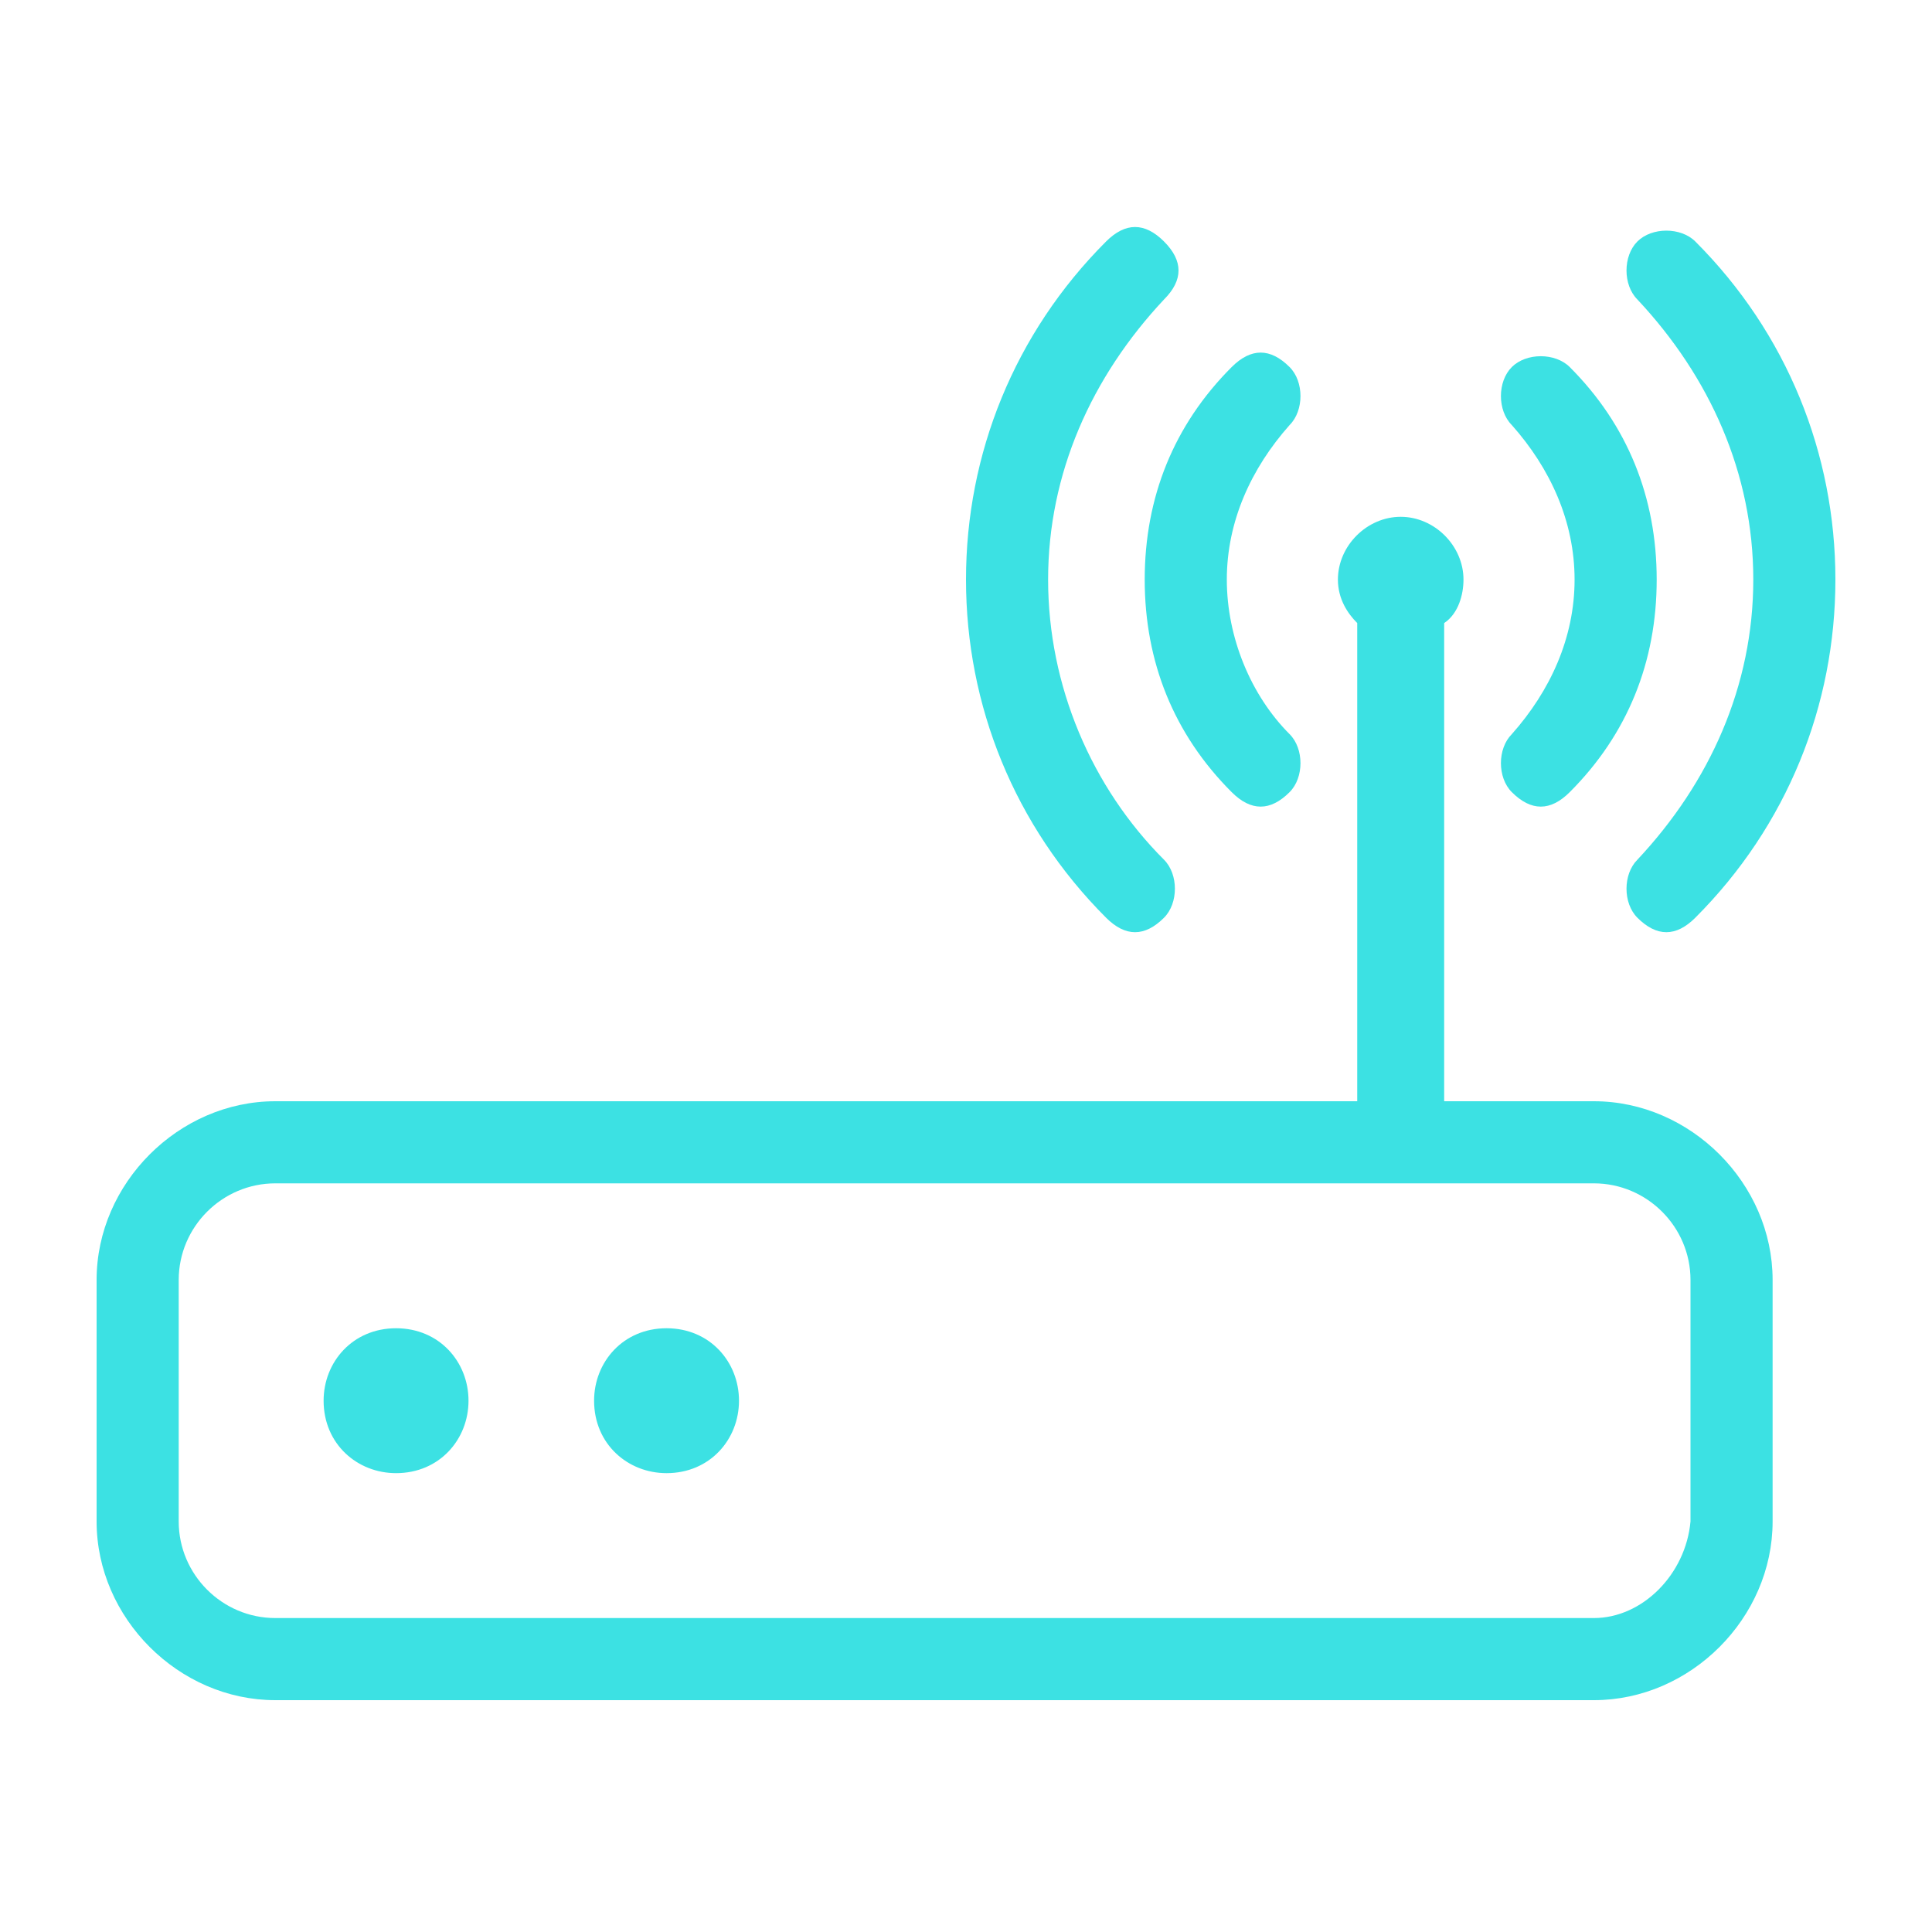
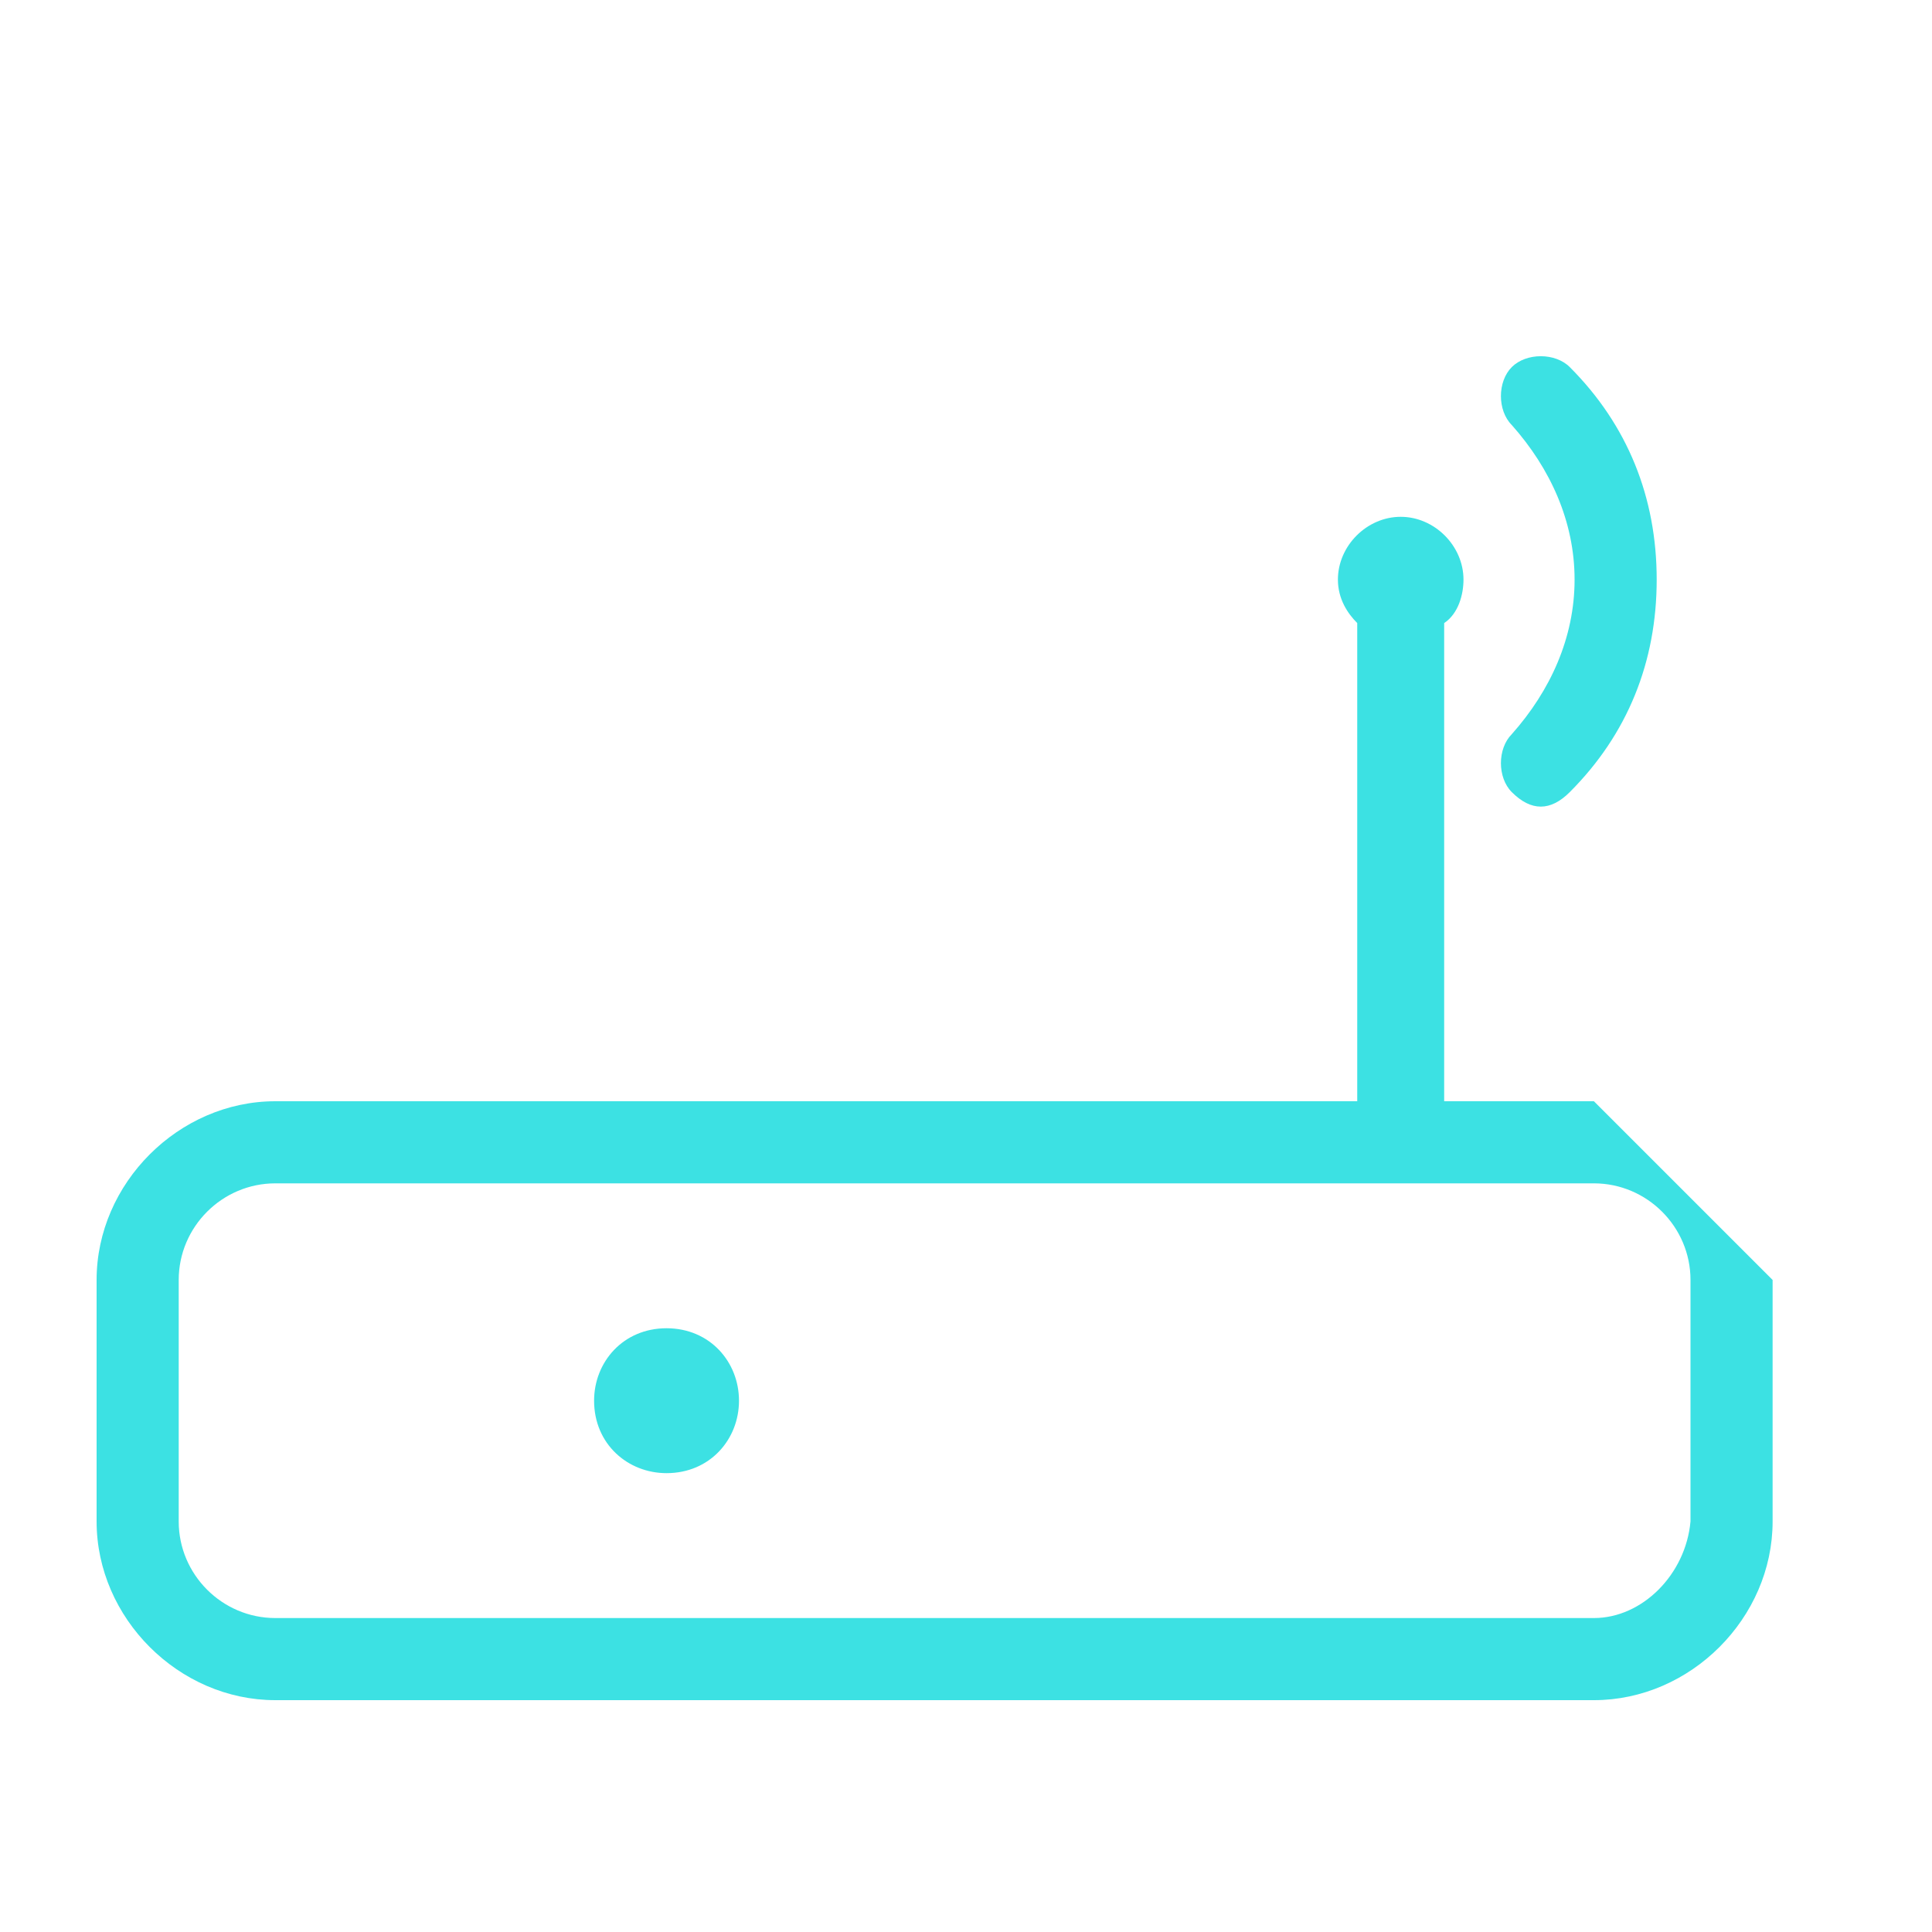
<svg xmlns="http://www.w3.org/2000/svg" version="1.1" id="Layer_1" x="0px" y="0px" viewBox="0 0 40 40" style="enable-background:new 0 0 40 40;" xml:space="preserve">
  <style type="text/css">
	.st0{fill:#3CE1E3;}
</style>
  <g>
    <g>
      <path class="st0" d="M32.6,12c0,1.2-0.5,2.3-1.3,3.2c-0.3,0.3-0.3,0.9,0,1.2c0.2,0.2,0.4,0.3,0.6,0.3c0.2,0,0.4-0.1,0.6-0.3    c1.2-1.2,1.8-2.7,1.8-4.4c0-1.7-0.6-3.2-1.8-4.4c-0.3-0.3-0.9-0.3-1.2,0c-0.3,0.3-0.3,0.9,0,1.2C32.1,9.7,32.6,10.8,32.6,12z" />
    </g>
    <g>
-       <path class="st0" d="M36.3,12c0,2.2-0.9,4.2-2.4,5.8c-0.3,0.3-0.3,0.9,0,1.2c0.2,0.2,0.4,0.3,0.6,0.3c0.2,0,0.4-0.1,0.6-0.3    c1.9-1.9,2.9-4.4,2.9-7c0-2.6-1-5.1-2.9-7c-0.3-0.3-0.9-0.3-1.2,0c-0.3,0.3-0.3,0.9,0,1.2C35.4,7.8,36.3,9.8,36.3,12z" />
+       </g>
+     <g>
+       </g>
+     <g>
+       </g>
+     <g>
+       <path class="st0" d="M33,22.8h-3.1v-9.7c0-0.1,0-0.1,0-0.2c0.3-0.2,0.4-0.6,0.4-0.9c0-0.7-0.6-1.3-1.3-1.3c-0.7,0-1.3,0.6-1.3,1.3    c0,0.4,0.2,0.7,0.4,0.9c0,0.1,0,0.1,0,0.2v9.7H5.7c-2,0-3.7,1.7-3.7,3.7v5c0,2,1.7,3.7,3.7,3.7H33c2,0,3.7-1.7,3.7-3.7v-5    z M33,33.5H5.7c-1.1,0-2-0.9-2-2v-5c0-1.1,0.9-2,2-2H33c1.1,0,2,0.9,2,2v5C34.9,32.6,34,33.5,33,33.5z" />
    </g>
    <g>
-       <path class="st0" d="M25.5,16.4c0.2,0.2,0.4,0.3,0.6,0.3c0.2,0,0.4-0.1,0.6-0.3c0.3-0.3,0.3-0.9,0-1.2c-0.8-0.8-1.3-2-1.3-3.2    c0-1.2,0.5-2.3,1.3-3.2c0.3-0.3,0.3-0.9,0-1.2c-0.2-0.2-0.4-0.3-0.6-0.3c-0.2,0-0.4,0.1-0.6,0.3c-1.2,1.2-1.8,2.7-1.8,4.4    C23.7,13.7,24.3,15.2,25.5,16.4z" />
-     </g>
-     <g>
-       <path class="st0" d="M23.5,19.3c0.2,0,0.4-0.1,0.6-0.3c0.3-0.3,0.3-0.9,0-1.2c-1.5-1.5-2.4-3.6-2.4-5.8c0-2.2,0.9-4.2,2.4-5.8    c0.2-0.2,0.3-0.4,0.3-0.6c0-0.2-0.1-0.4-0.3-0.6c-0.2-0.2-0.4-0.3-0.6-0.3c-0.2,0-0.4,0.1-0.6,0.3C21,6.9,20,9.4,20,12    c0,2.6,1,5.1,2.9,7C23.1,19.2,23.3,19.3,23.5,19.3z" />
-     </g>
-     <g>
-       <path class="st0" d="M33,22.8h-3.1v-9.7c0-0.1,0-0.1,0-0.2c0.3-0.2,0.4-0.6,0.4-0.9c0-0.7-0.6-1.3-1.3-1.3c-0.7,0-1.3,0.6-1.3,1.3    c0,0.4,0.2,0.7,0.4,0.9c0,0.1,0,0.1,0,0.2v9.7H5.7c-2,0-3.7,1.7-3.7,3.7v5c0,2,1.7,3.7,3.7,3.7H33c2,0,3.7-1.7,3.7-3.7v-5    C36.7,24.5,35,22.8,33,22.8z M33,33.5H5.7c-1.1,0-2-0.9-2-2v-5c0-1.1,0.9-2,2-2H33c1.1,0,2,0.9,2,2v5C34.9,32.6,34,33.5,33,33.5z" />
-     </g>
-     <g>
-       <path class="st0" d="M8.2,27.5c-0.9,0-1.5,0.7-1.5,1.5c0,0.9,0.7,1.5,1.5,1.5c0.9,0,1.5-0.7,1.5-1.5C9.7,28.2,9.1,27.5,8.2,27.5z" />
-     </g>
+       </g>
    <g>
      <path class="st0" d="M13.8,27.5c-0.9,0-1.5,0.7-1.5,1.5c0,0.9,0.7,1.5,1.5,1.5c0.9,0,1.5-0.7,1.5-1.5    C15.3,28.2,14.7,27.5,13.8,27.5z" />
    </g>
  </g>
</svg>